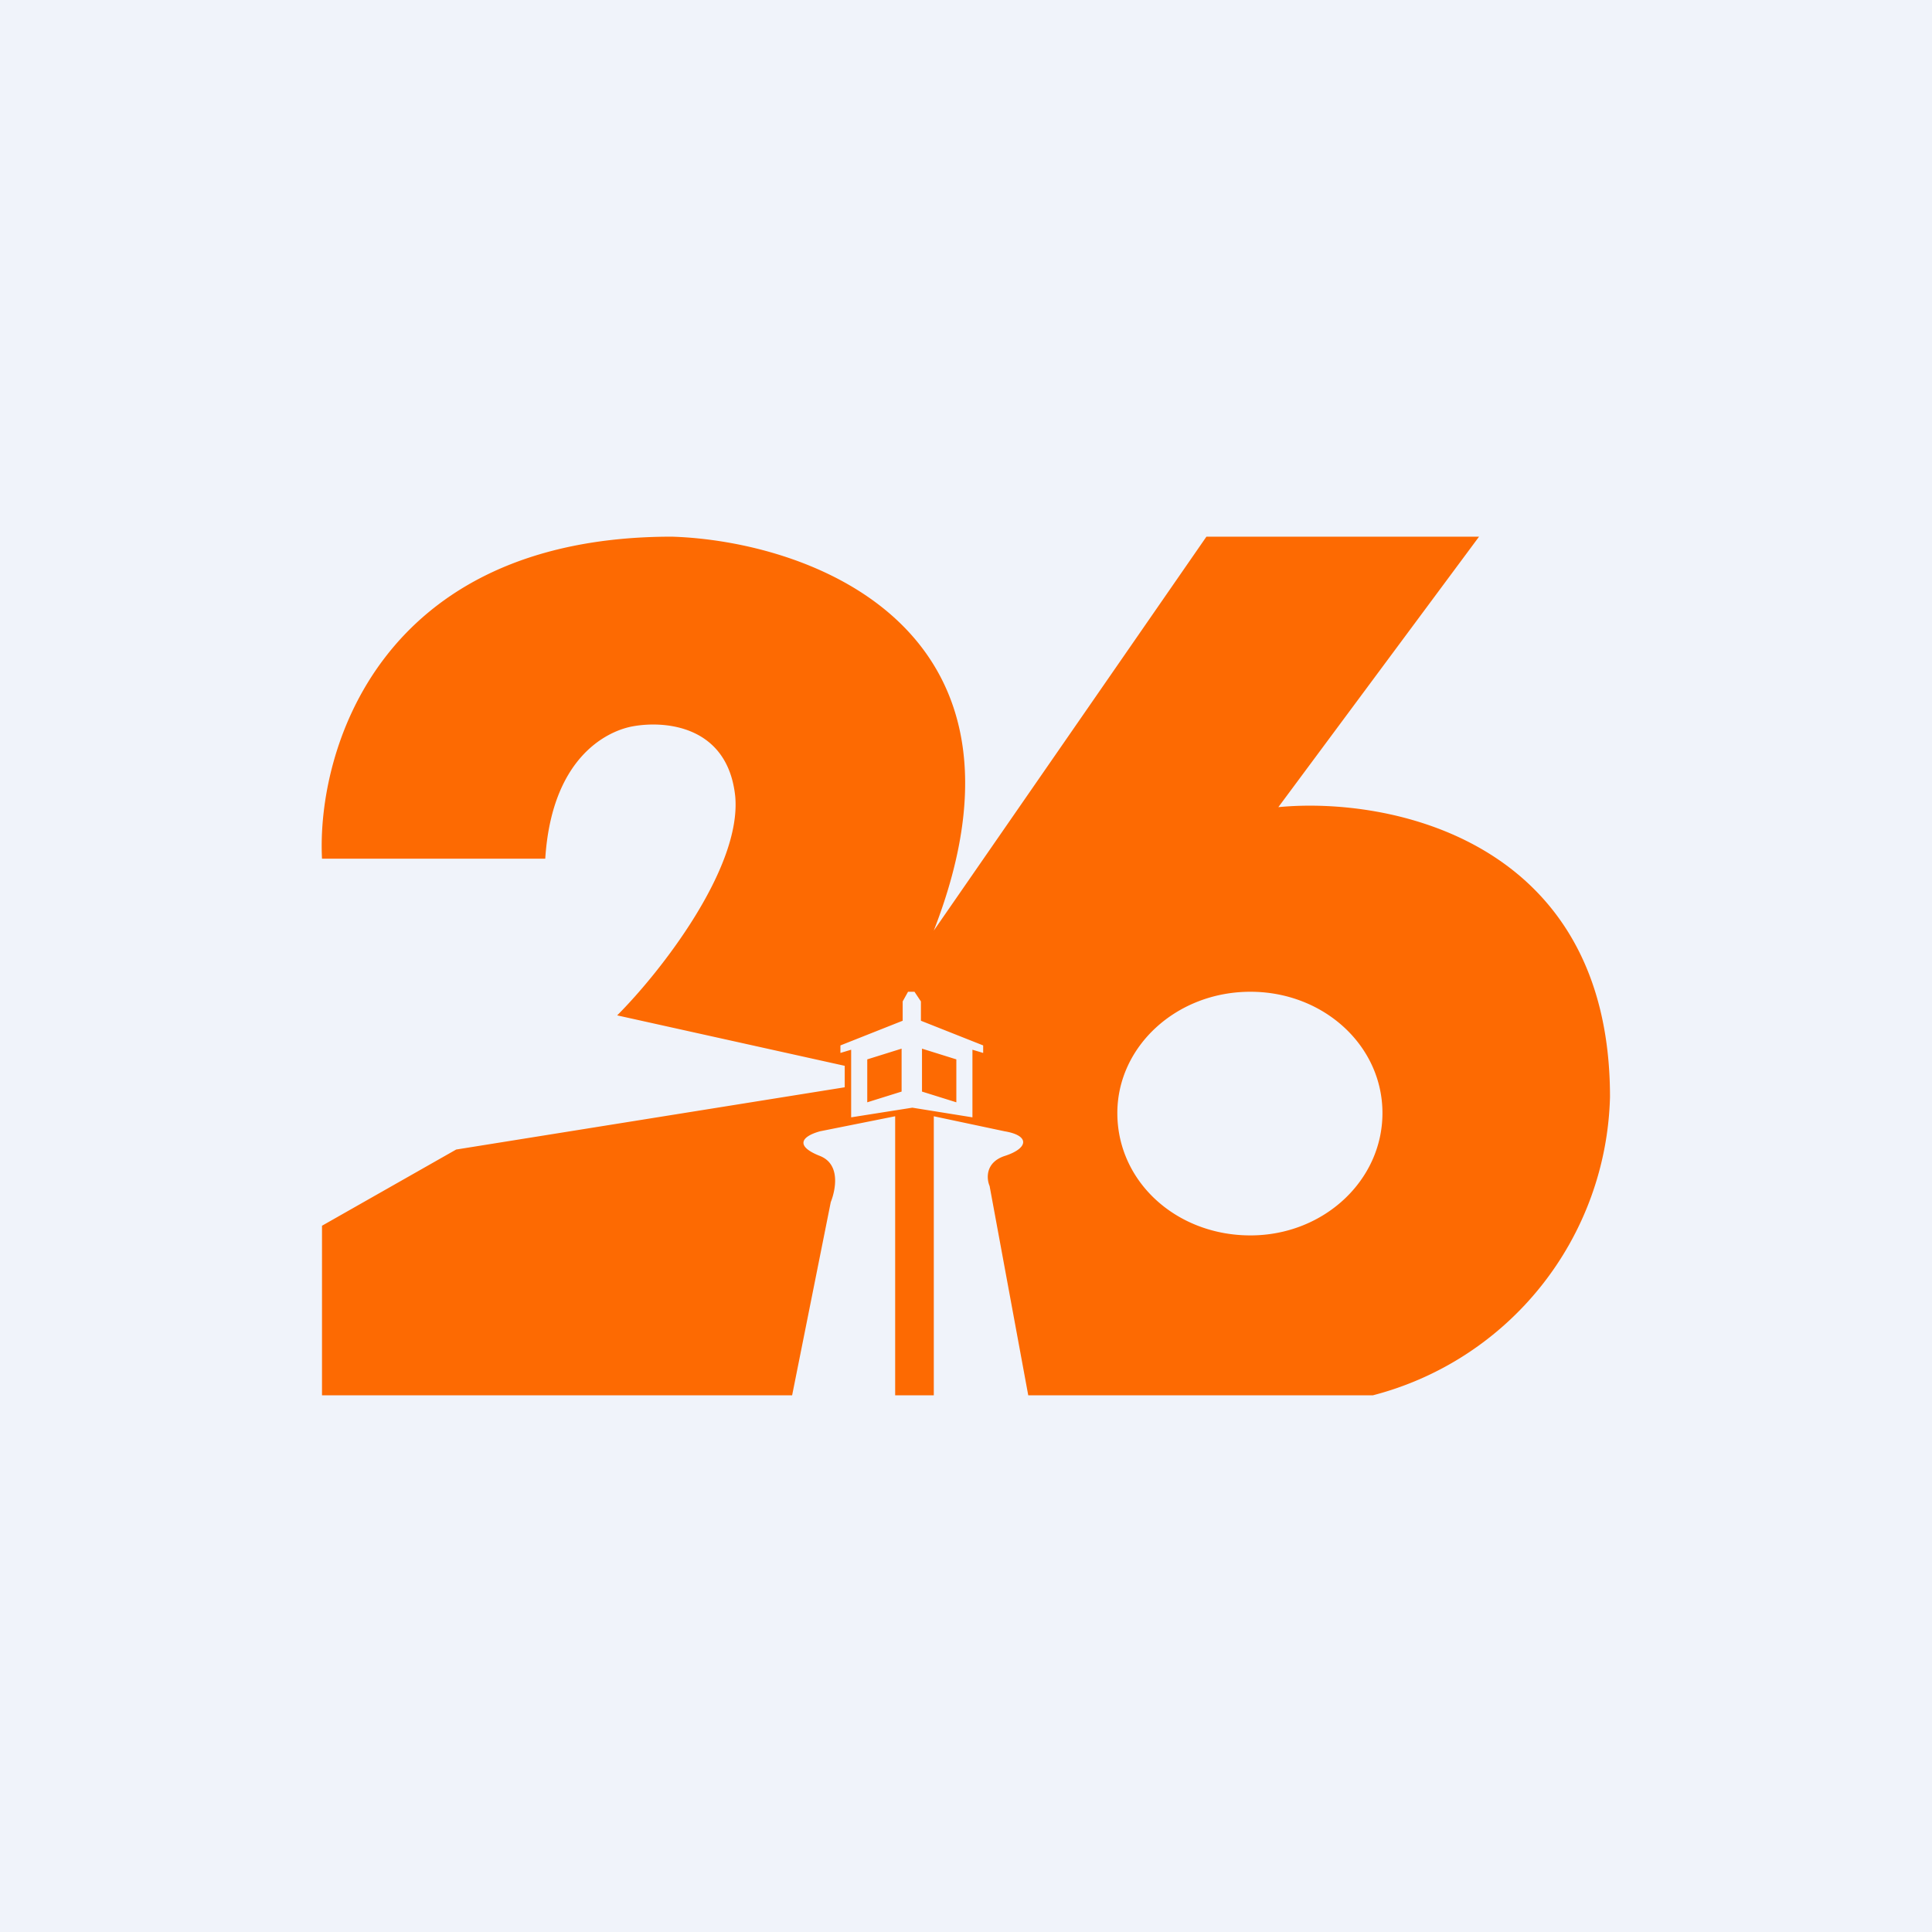
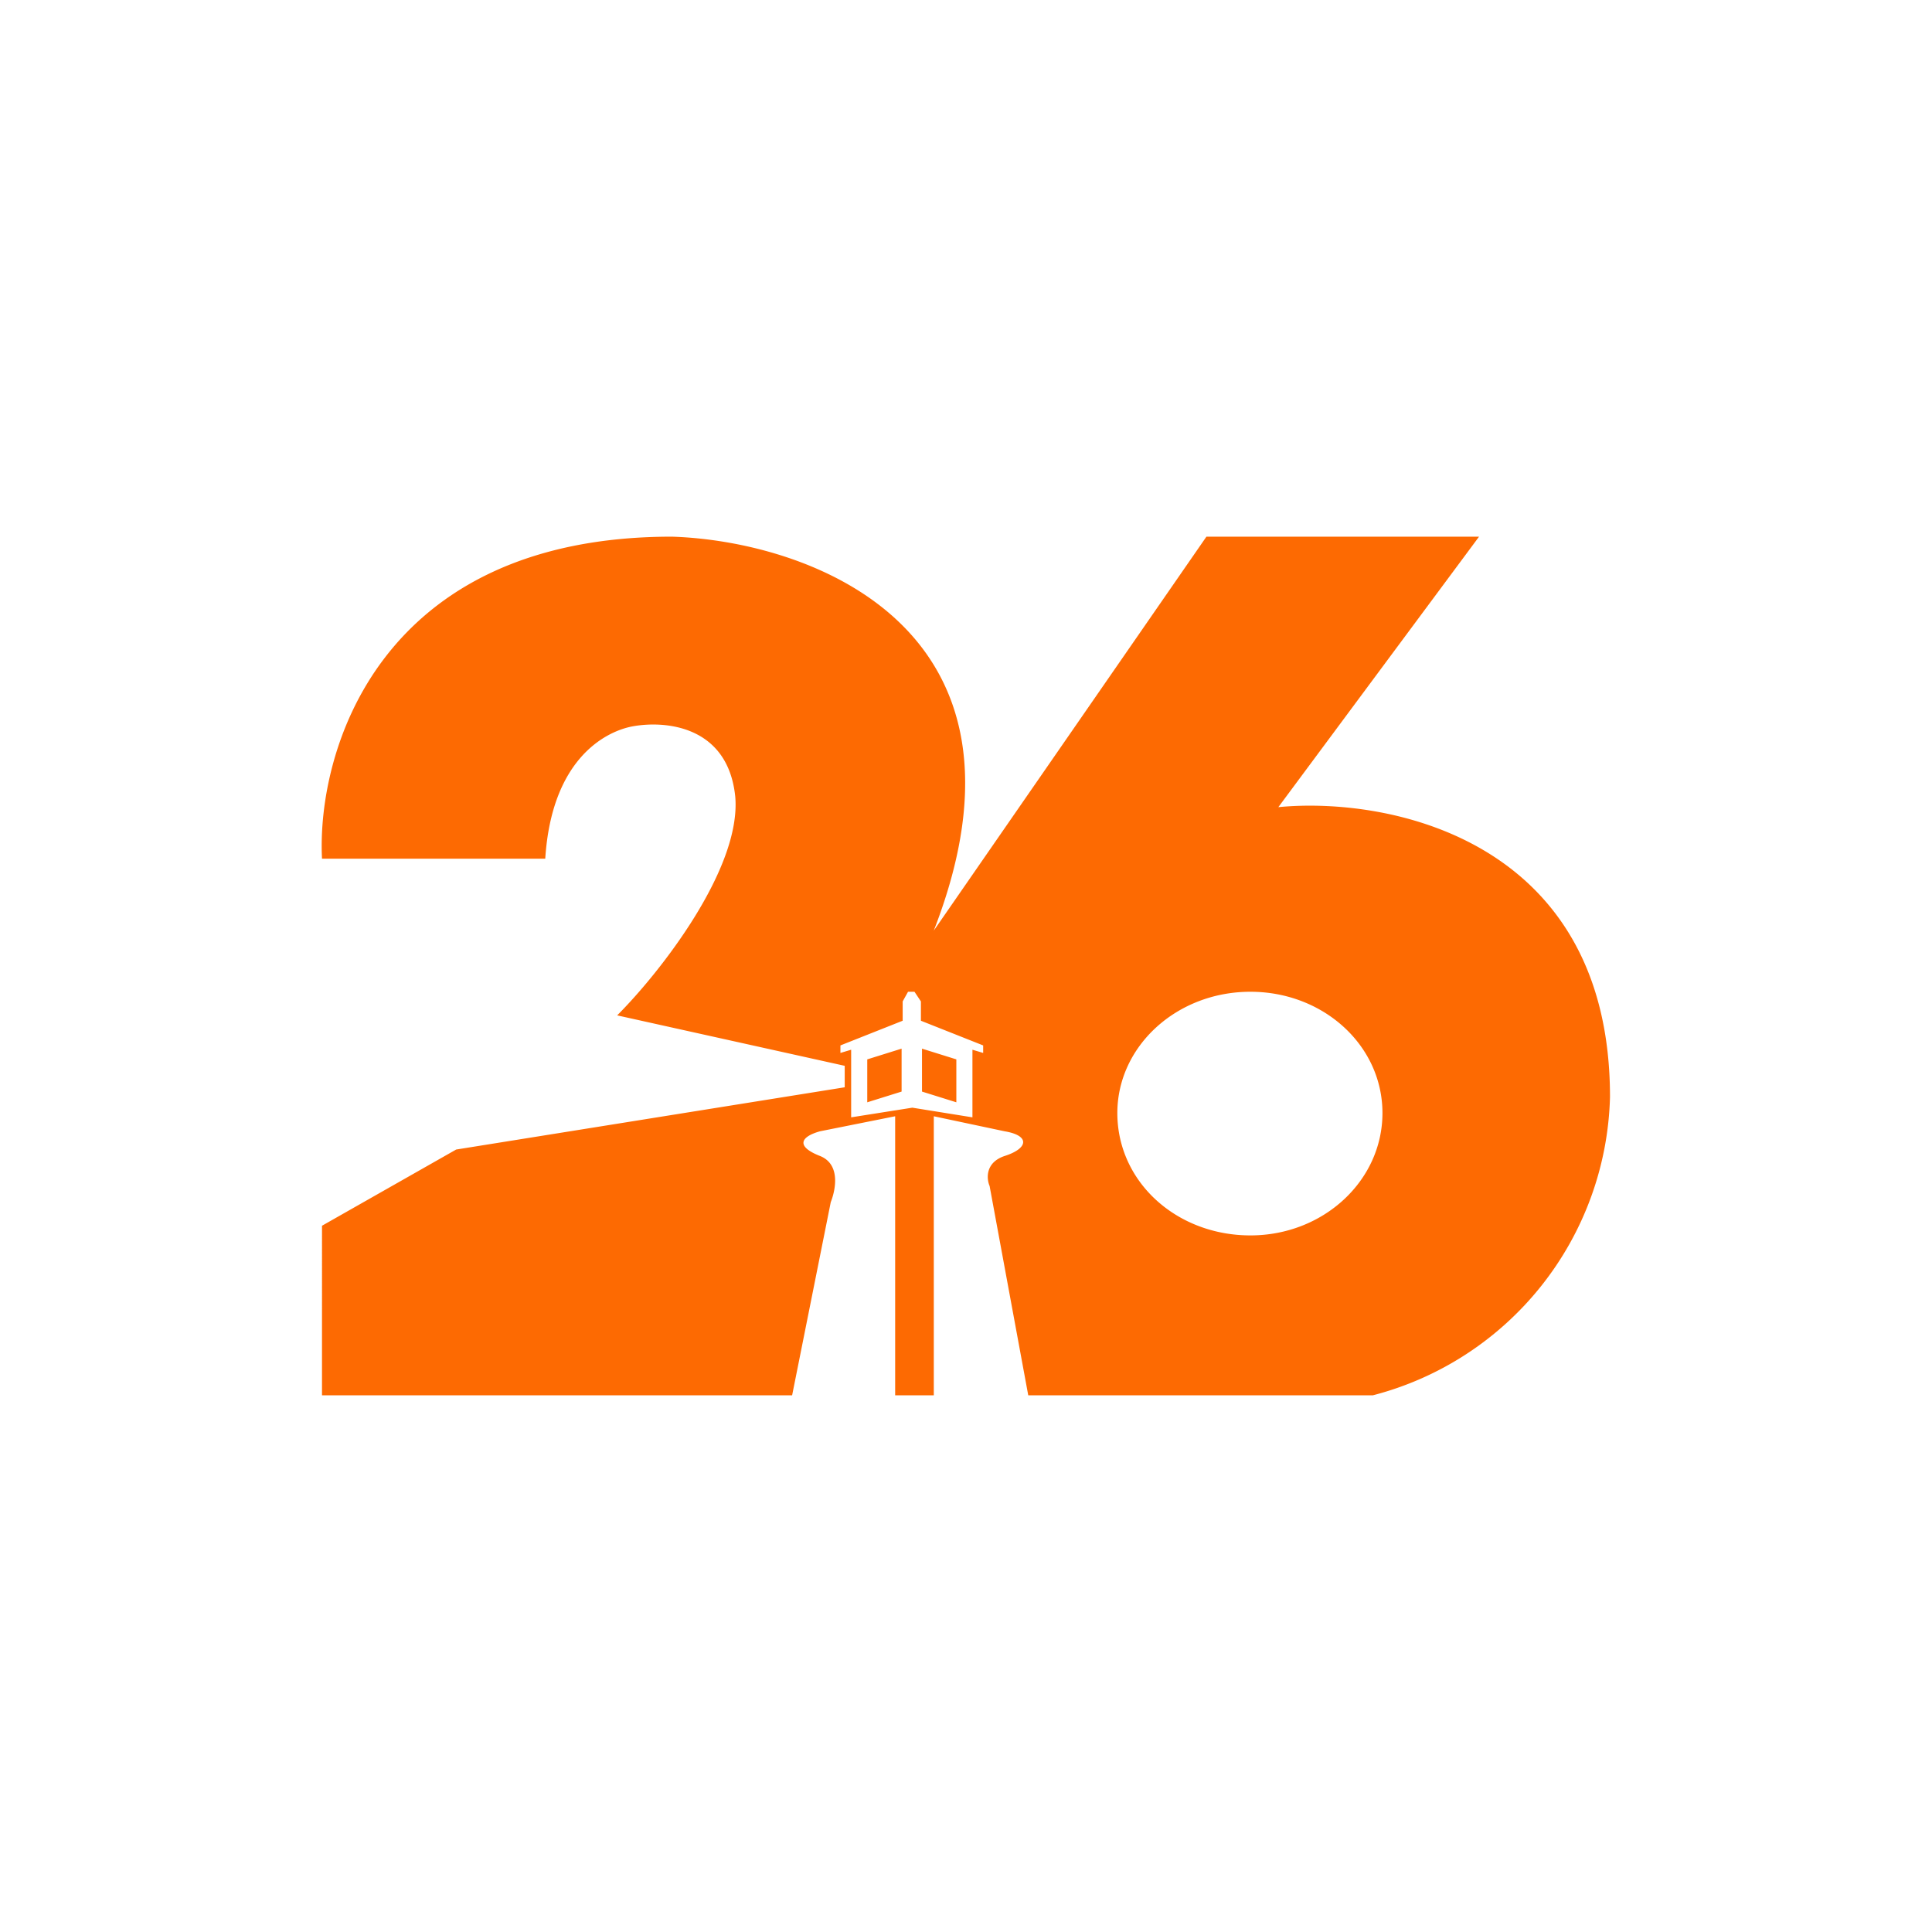
<svg xmlns="http://www.w3.org/2000/svg" width="18" height="18" viewBox="0 0 18 18">
-   <path fill="#F0F3FA" d="M0 0h18v18H0z" />
  <path d="M6.26 5C3.53 5 2.95 7 3 8h2.08c.06-.93.56-1.18.8-1.23.3-.06.9-.02.97.65.06.67-.7 1.64-1.1 2.04l2.12.47v.2l-3.62.58-1.25.71V13h4.38l.36-1.8c.04-.1.1-.35-.1-.43-.23-.09-.18-.18 0-.23l.7-.14V13h.36v-2.6l.66.14c.24.04.22.16 0 .23-.18.06-.17.21-.14.28L9.58 13h3.21A2.95 2.95 0 0 0 15 10.22c0-2.4-2.06-2.8-3.09-2.7L13.78 5h-2.54L8.7 8.67C9.8 5.84 7.53 5.04 6.26 5Zm6.62 5.37c0 .63-.55 1.14-1.23 1.14-.69 0-1.24-.5-1.24-1.14 0-.62.55-1.13 1.24-1.13.68 0 1.23.5 1.23 1.13Zm-4.95.04v-.63l-.1.03v-.07l.58-.23v-.18l.05-.09h.06l.06.09v.18l.58.23v.07l-.1-.03v.63l-.56-.09-.57.09Zm.47-.64v.4l-.32.1v-.4l.32-.1Zm.19.4v-.4l.32.1v.4l-.32-.1Z" fill="#FD6A02" />
</svg>